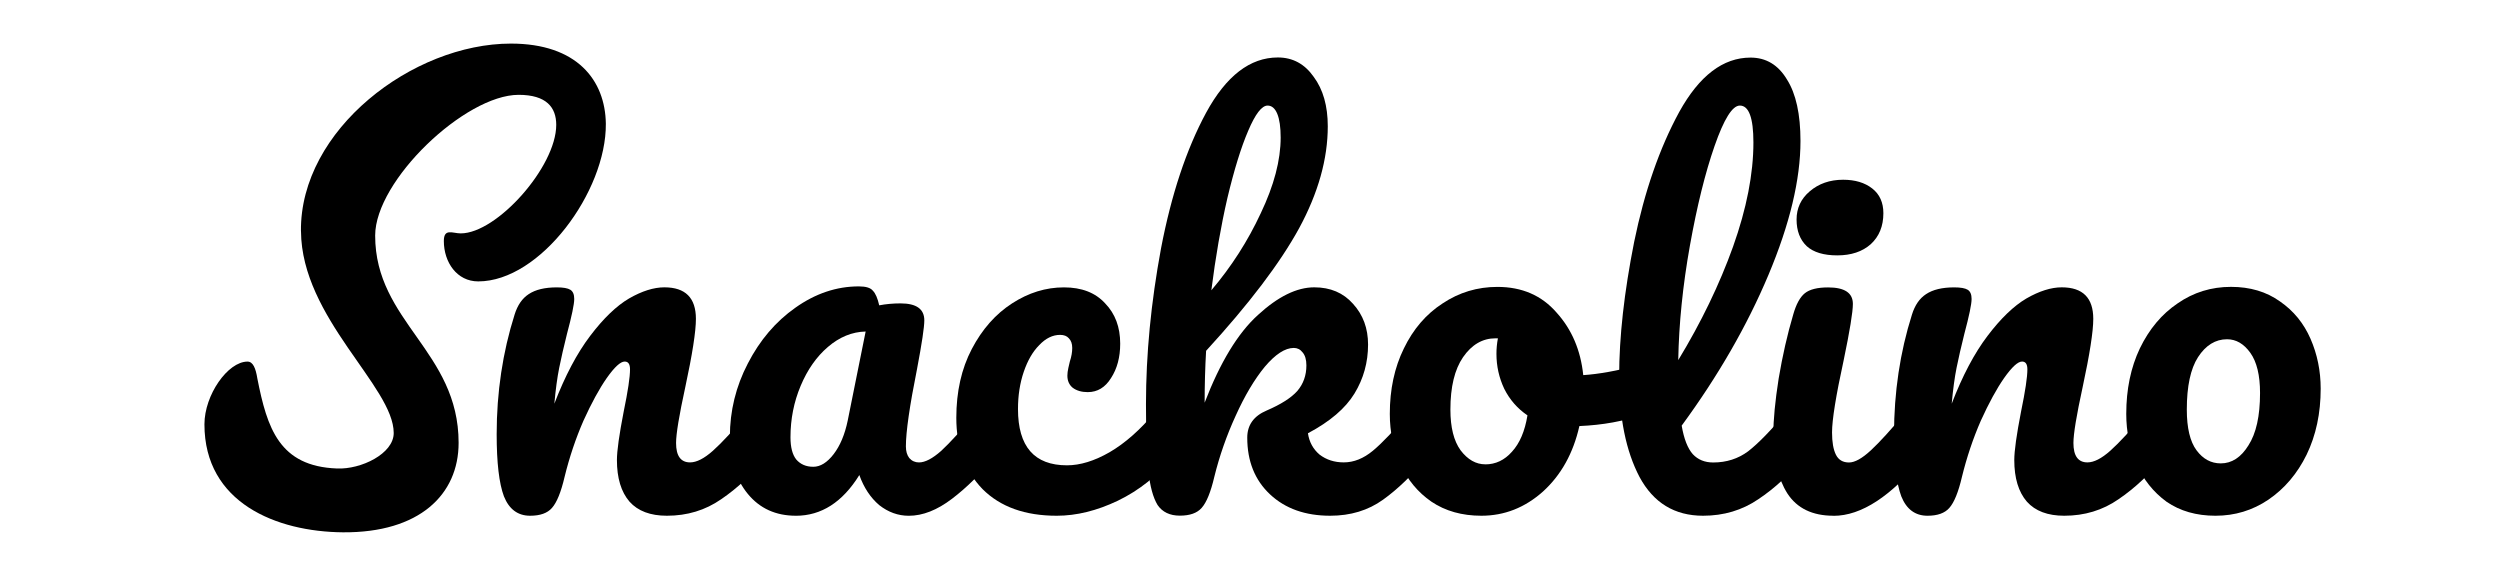
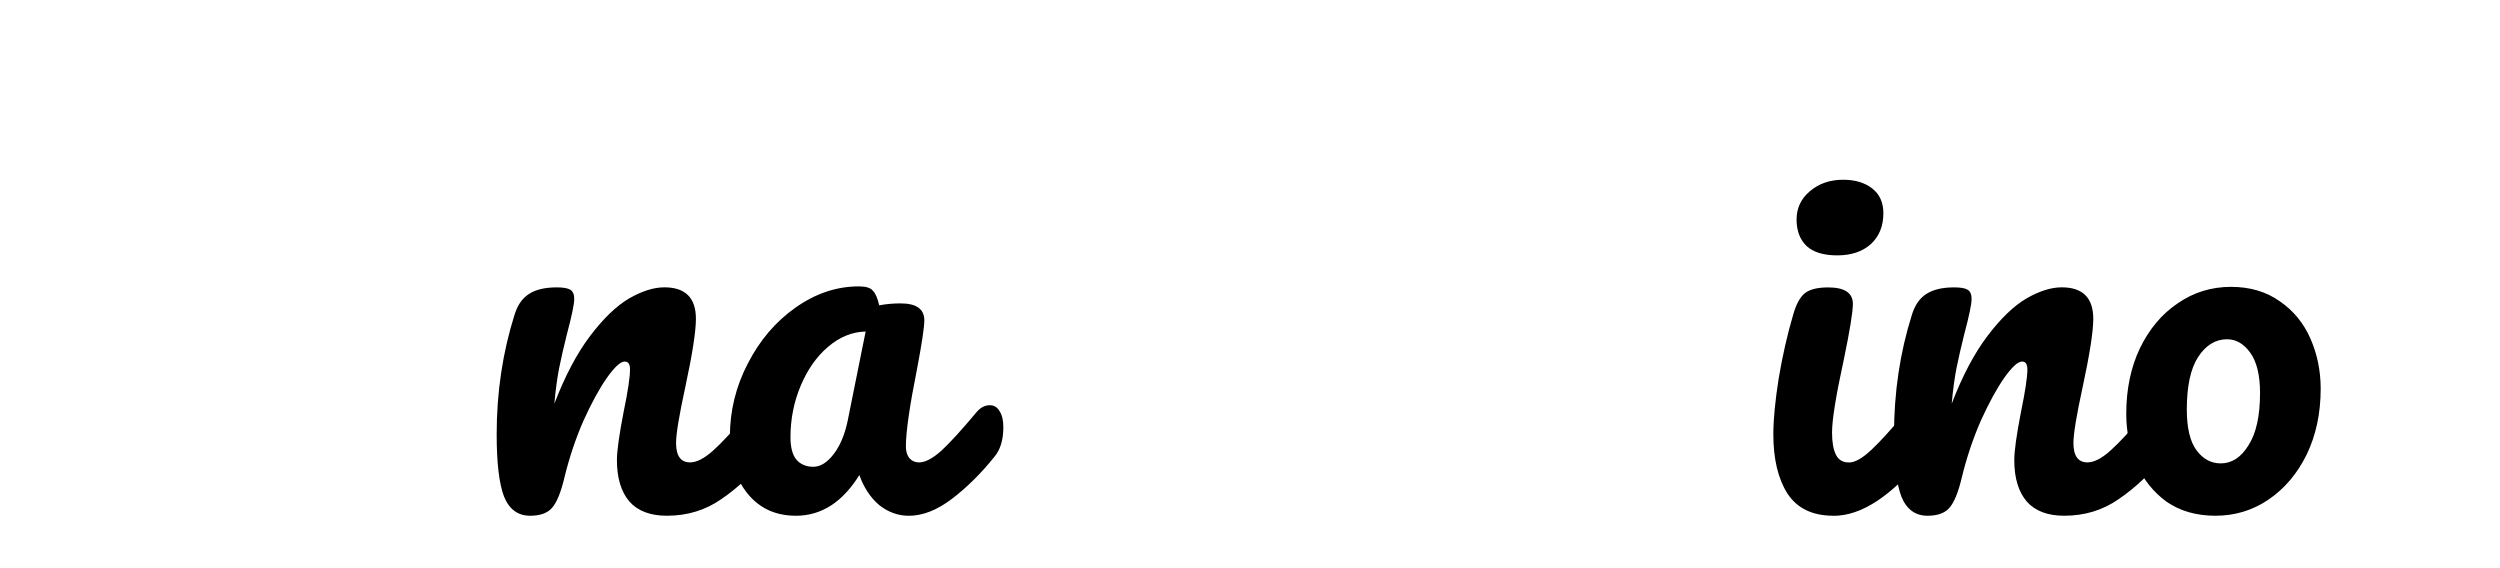
<svg xmlns="http://www.w3.org/2000/svg" xmlns:ns1="http://www.inkscape.org/namespaces/inkscape" xmlns:ns2="http://sodipodi.sourceforge.net/DTD/sodipodi-0.dtd" width="220" height="50" viewBox="0 0 58.208 13.229" version="1.1" id="svg5" ns1:version="1.1 (c68e22c387, 2021-05-23)" ns2:docname="snackolino_textlogo_weiss.svg">
  <ns2:namedview id="namedview7" pagecolor="#ffffff" bordercolor="#111111" borderopacity="1" ns1:pageshadow="0" ns1:pageopacity="0" ns1:pagecheckerboard="1" ns1:document-units="mm" showgrid="false" width="220mm" units="px" showborder="false" ns1:zoom="2.5015151" ns1:cx="123.32526" ns1:cy="52.368263" ns1:window-width="1500" ns1:window-height="930" ns1:window-x="-6" ns1:window-y="-6" ns1:window-maximized="1" ns1:current-layer="text11116" />
  <defs id="defs2">
    <filter style="color-interpolation-filters:sRGB;" ns1:label="Invert" id="filter837" x="0" y="0" width="1" height="1">
      <feColorMatrix type="hueRotate" values="180" result="color1" id="feColorMatrix833" />
      <feColorMatrix values="-1 0 0 0 1 0 -1 0 0 1 0 0 -1 0 1 -0.21 -0.72 -0.07 1 0 " result="color2" id="feColorMatrix835" />
    </filter>
    <filter style="color-interpolation-filters:sRGB;" ns1:label="Invert" id="filter861" x="0" y="0" width="1" height="1">
      <feColorMatrix type="hueRotate" values="180" result="color1" id="feColorMatrix857" />
      <feColorMatrix values="-1 0 0 0 1 0 -1 0 0 1 0 0 -1 0 1 -0.21 -0.72 -0.07 1 0 " result="color2" id="feColorMatrix859" />
    </filter>
  </defs>
  <g ns1:label="Ebene 1" ns1:groupmode="layer" id="layer1">
    <g aria-label="nackolino" id="text2234" style="font-size:11.289px;line-height:1.25;font-family:'Rocka &amp; Billy';-inkscape-font-specification:'Rocka &amp; Billy';letter-spacing:0px;word-spacing:0px;stroke-width:0.265;filter:url(#filter837)">
      <path d="m 12.343,12.008 q -0.429,0 -0.61,-0.452 -0.169,-0.452 -0.169,-1.445 0,-1.468 0.418,-2.788 0.102,-0.327 0.327,-0.474 0.237,-0.158 0.655,-0.158 0.226,0 0.316,0.056 0.09,0.056 0.09,0.214 0,0.181 -0.169,0.813 -0.113,0.452 -0.181,0.79 -0.068,0.339 -0.113,0.835 0.373,-0.971 0.835,-1.58 0.463,-0.61 0.903,-0.869 0.452,-0.26 0.824,-0.26 0.734,0 0.734,0.734 0,0.44 -0.248,1.592 -0.214,0.982 -0.214,1.298 0,0.452 0.327,0.452 0.226,0 0.531,-0.271 0.316,-0.282 0.835,-0.903 0.135,-0.158 0.305,-0.158 0.147,0 0.226,0.135 0.09,0.135 0.09,0.373 0,0.452 -0.214,0.7 -0.485,0.598 -1.05,0.982 -0.553,0.384 -1.264,0.384 -0.576,0 -0.869,-0.327 -0.294,-0.339 -0.294,-0.971 0,-0.316 0.158,-1.129 0.147,-0.711 0.147,-0.982 0,-0.181 -0.124,-0.181 -0.147,0 -0.418,0.384 -0.26,0.373 -0.542,0.993 -0.271,0.621 -0.44,1.31 -0.124,0.531 -0.294,0.722 -0.158,0.181 -0.508,0.181 z" style="font-family:Pacifico;-inkscape-font-specification:Pacifico" id="path12053" />
      <path d="m 18.53,12.008 q -0.7,0 -1.118,-0.508 -0.418,-0.508 -0.418,-1.332 0,-0.903 0.418,-1.705 0.418,-0.813 1.106,-1.298 0.7,-0.497 1.479,-0.497 0.248,0 0.327,0.102 0.09,0.09 0.147,0.339 0.237,-0.045 0.497,-0.045 0.553,0 0.553,0.395 0,0.237 -0.169,1.129 -0.26,1.298 -0.26,1.806 0,0.169 0.079,0.271 0.09,0.102 0.226,0.102 0.214,0 0.519,-0.271 0.305,-0.282 0.824,-0.903 0.135,-0.158 0.305,-0.158 0.147,0 0.226,0.135 0.09,0.135 0.09,0.373 0,0.452 -0.214,0.7 -0.463,0.576 -0.982,0.971 -0.519,0.395 -1.005,0.395 -0.373,0 -0.689,-0.248 -0.305,-0.26 -0.463,-0.7 -0.587,0.948 -1.479,0.948 z m 0.406,-1.14 q 0.248,0 0.474,-0.294 0.226,-0.294 0.327,-0.779 L 20.155,7.719 q -0.474,0.011 -0.881,0.361 -0.395,0.339 -0.632,0.903 -0.237,0.564 -0.237,1.197 0,0.35 0.135,0.519 0.147,0.169 0.395,0.169 z" style="font-family:Pacifico;-inkscape-font-specification:Pacifico" id="path12055" />
-       <path d="m 24.603,12.008 q -1.106,0 -1.727,-0.621 -0.61,-0.632 -0.61,-1.659 0,-0.914 0.361,-1.603 0.361,-0.689 0.937,-1.061 0.576,-0.373 1.208,-0.373 0.621,0 0.96,0.373 0.35,0.361 0.35,0.937 0,0.474 -0.214,0.802 -0.203,0.327 -0.542,0.327 -0.214,0 -0.35,-0.102 -0.124,-0.102 -0.124,-0.282 0,-0.079 0.023,-0.181 0.023,-0.102 0.034,-0.147 0.056,-0.169 0.056,-0.316 0,-0.147 -0.079,-0.226 -0.068,-0.079 -0.203,-0.079 -0.26,0 -0.485,0.237 -0.226,0.226 -0.361,0.621 -0.135,0.395 -0.135,0.869 0,1.31 1.14,1.31 0.463,0 0.993,-0.305 0.542,-0.316 1.061,-0.937 0.135,-0.158 0.305,-0.158 0.147,0 0.226,0.135 0.09,0.135 0.09,0.373 0,0.429 -0.214,0.7 -0.531,0.655 -1.276,1.016 -0.734,0.35 -1.422,0.35 z" style="font-family:Pacifico;-inkscape-font-specification:Pacifico" id="path12057" />
-       <path d="m 33.126,9.434 q 0.147,0 0.226,0.135 0.09,0.135 0.09,0.373 0,0.452 -0.214,0.7 -0.508,0.621 -1.027,0.993 -0.519,0.373 -1.23,0.373 -0.869,0 -1.4,-0.497 -0.531,-0.497 -0.531,-1.321 0,-0.44 0.452,-0.632 0.497,-0.214 0.711,-0.452 0.214,-0.248 0.214,-0.598 0,-0.203 -0.09,-0.305 -0.079,-0.102 -0.203,-0.102 -0.305,0 -0.677,0.44 -0.361,0.44 -0.677,1.14 -0.316,0.689 -0.497,1.422 -0.124,0.531 -0.294,0.722 -0.158,0.181 -0.508,0.181 -0.35,0 -0.519,-0.248 -0.158,-0.26 -0.214,-0.79 -0.056,-0.531 -0.056,-1.558 0,-1.738 0.35,-3.624 0.361,-1.885 1.05,-3.161 0.7,-1.287 1.671,-1.287 0.519,0 0.835,0.452 0.327,0.44 0.327,1.151 0,1.14 -0.666,2.371 -0.666,1.219 -2.167,2.856 -0.034,0.587 -0.034,1.208 0.542,-1.411 1.242,-2.043 0.7,-0.643 1.31,-0.643 0.564,0 0.903,0.384 0.35,0.384 0.35,0.948 0,0.621 -0.316,1.14 -0.316,0.519 -1.084,0.926 0.045,0.305 0.271,0.497 0.237,0.181 0.564,0.181 0.35,0 0.677,-0.271 0.327,-0.271 0.858,-0.903 0.135,-0.158 0.305,-0.158 z M 29.514,2.458 q -0.203,0 -0.452,0.587 -0.248,0.576 -0.485,1.569 -0.226,0.982 -0.373,2.145 0.7,-0.824 1.151,-1.795 0.463,-0.971 0.463,-1.761 0,-0.361 -0.079,-0.553 -0.079,-0.192 -0.226,-0.192 z" style="font-family:Pacifico;-inkscape-font-specification:Pacifico" id="path12059" />
-       <path d="m 38.285,8.486 q 0.147,0 0.226,0.147 0.079,0.147 0.079,0.373 0,0.542 -0.327,0.643 -0.677,0.237 -1.49,0.271 -0.214,0.948 -0.847,1.524 -0.632,0.564 -1.434,0.564 -0.677,0 -1.163,-0.327 -0.474,-0.327 -0.722,-0.869 -0.248,-0.542 -0.248,-1.174 0,-0.858 0.327,-1.524 0.327,-0.677 0.903,-1.05 0.576,-0.384 1.276,-0.384 0.858,0 1.377,0.598 0.531,0.587 0.621,1.456 0.531,-0.034 1.264,-0.226 0.09,-0.023 0.158,-0.023 z m -3.703,2.326 q 0.361,0 0.621,-0.294 0.271,-0.294 0.361,-0.847 Q 35.215,9.434 35.023,9.051 34.842,8.667 34.842,8.238 q 0,-0.181 0.034,-0.361 h -0.056 q -0.452,0 -0.756,0.44 -0.294,0.429 -0.294,1.219 0,0.621 0.237,0.948 0.248,0.327 0.576,0.327 z" style="font-family:Pacifico;-inkscape-font-specification:Pacifico" id="path12061" />
-       <path d="m 41.898,9.434 q 0.147,0 0.226,0.135 0.09,0.135 0.09,0.373 0,0.452 -0.214,0.7 -0.485,0.598 -1.061,0.982 -0.564,0.384 -1.287,0.384 -0.993,0 -1.479,-0.903 -0.474,-0.903 -0.474,-2.337 0,-1.377 0.35,-3.138 0.361,-1.761 1.05,-3.025 0.7,-1.264 1.659,-1.264 0.542,0 0.847,0.508 0.316,0.497 0.316,1.434 0,1.343 -0.745,3.116 -0.745,1.772 -2.021,3.511 0.079,0.463 0.26,0.666 0.181,0.192 0.474,0.192 0.463,0 0.813,-0.26 0.35,-0.271 0.892,-0.914 0.135,-0.158 0.305,-0.158 z M 40.509,2.458 q -0.26,0 -0.587,0.937 -0.327,0.937 -0.576,2.326 -0.248,1.389 -0.271,2.664 0.802,-1.321 1.276,-2.642 0.474,-1.332 0.474,-2.427 0,-0.858 -0.316,-0.858 z" style="font-family:Pacifico;-inkscape-font-specification:Pacifico" id="path12063" />
      <path d="m 42.778,5.946 q -0.474,0 -0.711,-0.214 -0.237,-0.226 -0.237,-0.621 0,-0.395 0.305,-0.655 0.316,-0.271 0.779,-0.271 0.418,0 0.677,0.203 0.26,0.203 0.26,0.576 0,0.452 -0.294,0.722 -0.294,0.26 -0.779,0.26 z m -0.09,6.062 q -0.734,0 -1.072,-0.519 -0.327,-0.519 -0.327,-1.377 0,-0.508 0.124,-1.298 0.135,-0.802 0.339,-1.49 0.102,-0.361 0.271,-0.497 0.169,-0.135 0.542,-0.135 0.576,0 0.576,0.384 0,0.282 -0.214,1.31 -0.271,1.242 -0.271,1.682 0,0.339 0.09,0.519 0.09,0.181 0.305,0.181 0.203,0 0.508,-0.282 0.305,-0.282 0.813,-0.892 0.135,-0.158 0.305,-0.158 0.147,0 0.226,0.135 0.09,0.135 0.09,0.373 0,0.452 -0.214,0.7 -1.118,1.366 -2.088,1.366 z" style="font-family:Pacifico;-inkscape-font-specification:Pacifico" id="path12065" />
      <path d="m 44.878,12.008 q -0.429,0 -0.61,-0.452 -0.169,-0.452 -0.169,-1.445 0,-1.468 0.418,-2.788 0.102,-0.327 0.327,-0.474 0.237,-0.158 0.655,-0.158 0.226,0 0.316,0.056 0.09,0.056 0.09,0.214 0,0.181 -0.169,0.813 -0.113,0.452 -0.181,0.79 -0.068,0.339 -0.113,0.835 0.373,-0.971 0.835,-1.58 0.463,-0.61 0.903,-0.869 0.452,-0.26 0.824,-0.26 0.734,0 0.734,0.734 0,0.44 -0.248,1.592 -0.214,0.982 -0.214,1.298 0,0.452 0.327,0.452 0.226,0 0.531,-0.271 0.316,-0.282 0.835,-0.903 0.135,-0.158 0.305,-0.158 0.147,0 0.226,0.135 0.09,0.135 0.09,0.373 0,0.452 -0.214,0.7 -0.485,0.598 -1.05,0.982 -0.553,0.384 -1.264,0.384 -0.576,0 -0.869,-0.327 -0.294,-0.339 -0.294,-0.971 0,-0.316 0.158,-1.129 0.147,-0.711 0.147,-0.982 0,-0.181 -0.124,-0.181 -0.147,0 -0.418,0.384 -0.26,0.373 -0.542,0.993 -0.271,0.621 -0.44,1.31 -0.124,0.531 -0.294,0.722 -0.158,0.181 -0.508,0.181 z" style="font-family:Pacifico;-inkscape-font-specification:Pacifico" id="path12067" />
      <path d="m 51.583,12.008 q -0.666,0 -1.14,-0.327 -0.463,-0.339 -0.7,-0.881 -0.237,-0.542 -0.237,-1.163 0,-0.858 0.316,-1.524 0.327,-0.677 0.881,-1.05 0.553,-0.384 1.242,-0.384 0.666,0 1.14,0.339 0.474,0.327 0.711,0.869 0.237,0.542 0.237,1.163 0,0.858 -0.327,1.535 -0.327,0.666 -0.892,1.05 -0.553,0.373 -1.23,0.373 z m 0.124,-1.219 q 0.384,0 0.643,-0.418 0.271,-0.418 0.271,-1.219 0,-0.621 -0.226,-0.937 -0.226,-0.316 -0.542,-0.316 -0.406,0 -0.677,0.418 -0.26,0.406 -0.26,1.219 0,0.643 0.226,0.948 0.226,0.305 0.564,0.305 z" style="font-family:Pacifico;-inkscape-font-specification:Pacifico" id="path12069" />
    </g>
    <g aria-label="S" id="text11116" style="font-size:12.7px;line-height:1.25;font-family:Snickles;-inkscape-font-specification:Snickles;letter-spacing:0px;word-spacing:0px;stroke-width:0.265">
-       <path d="m 7.008,5.383 c 0.013,2.019 2.159,3.619 2.159,4.699 0,0.483 -0.762,0.851 -1.321,0.826 -1.346,-0.051 -1.626,-0.94 -1.854,-2.095 -0.038,-0.241 -0.102,-0.394 -0.229,-0.394 -0.457,0 -1.003,0.775 -1.003,1.46 0,1.829 1.676,2.502 3.226,2.515 1.778,0.013 2.692,-0.876 2.692,-2.083 0,-2.134 -1.943,-2.819 -1.943,-4.826 0,-1.283 2.095,-3.277 3.34,-3.277 0.648,0 0.876,0.292 0.876,0.699 0,0.978 -1.384,2.527 -2.223,2.527 -0.191,0 -0.394,-0.127 -0.394,0.178 0,0.495 0.305,0.94 0.8,0.94 1.448,0 2.985,-2.095 2.972,-3.67 -0.013,-1.016 -0.673,-1.867 -2.21,-1.867 -2.286,0 -4.915,2.007 -4.889,4.369 z" style="font-family:'Rocka &amp; Billy';-inkscape-font-specification:'Rocka &amp; Billy';filter:url(#filter861)" id="path12050" />
-     </g>
+       </g>
  </g>
</svg>